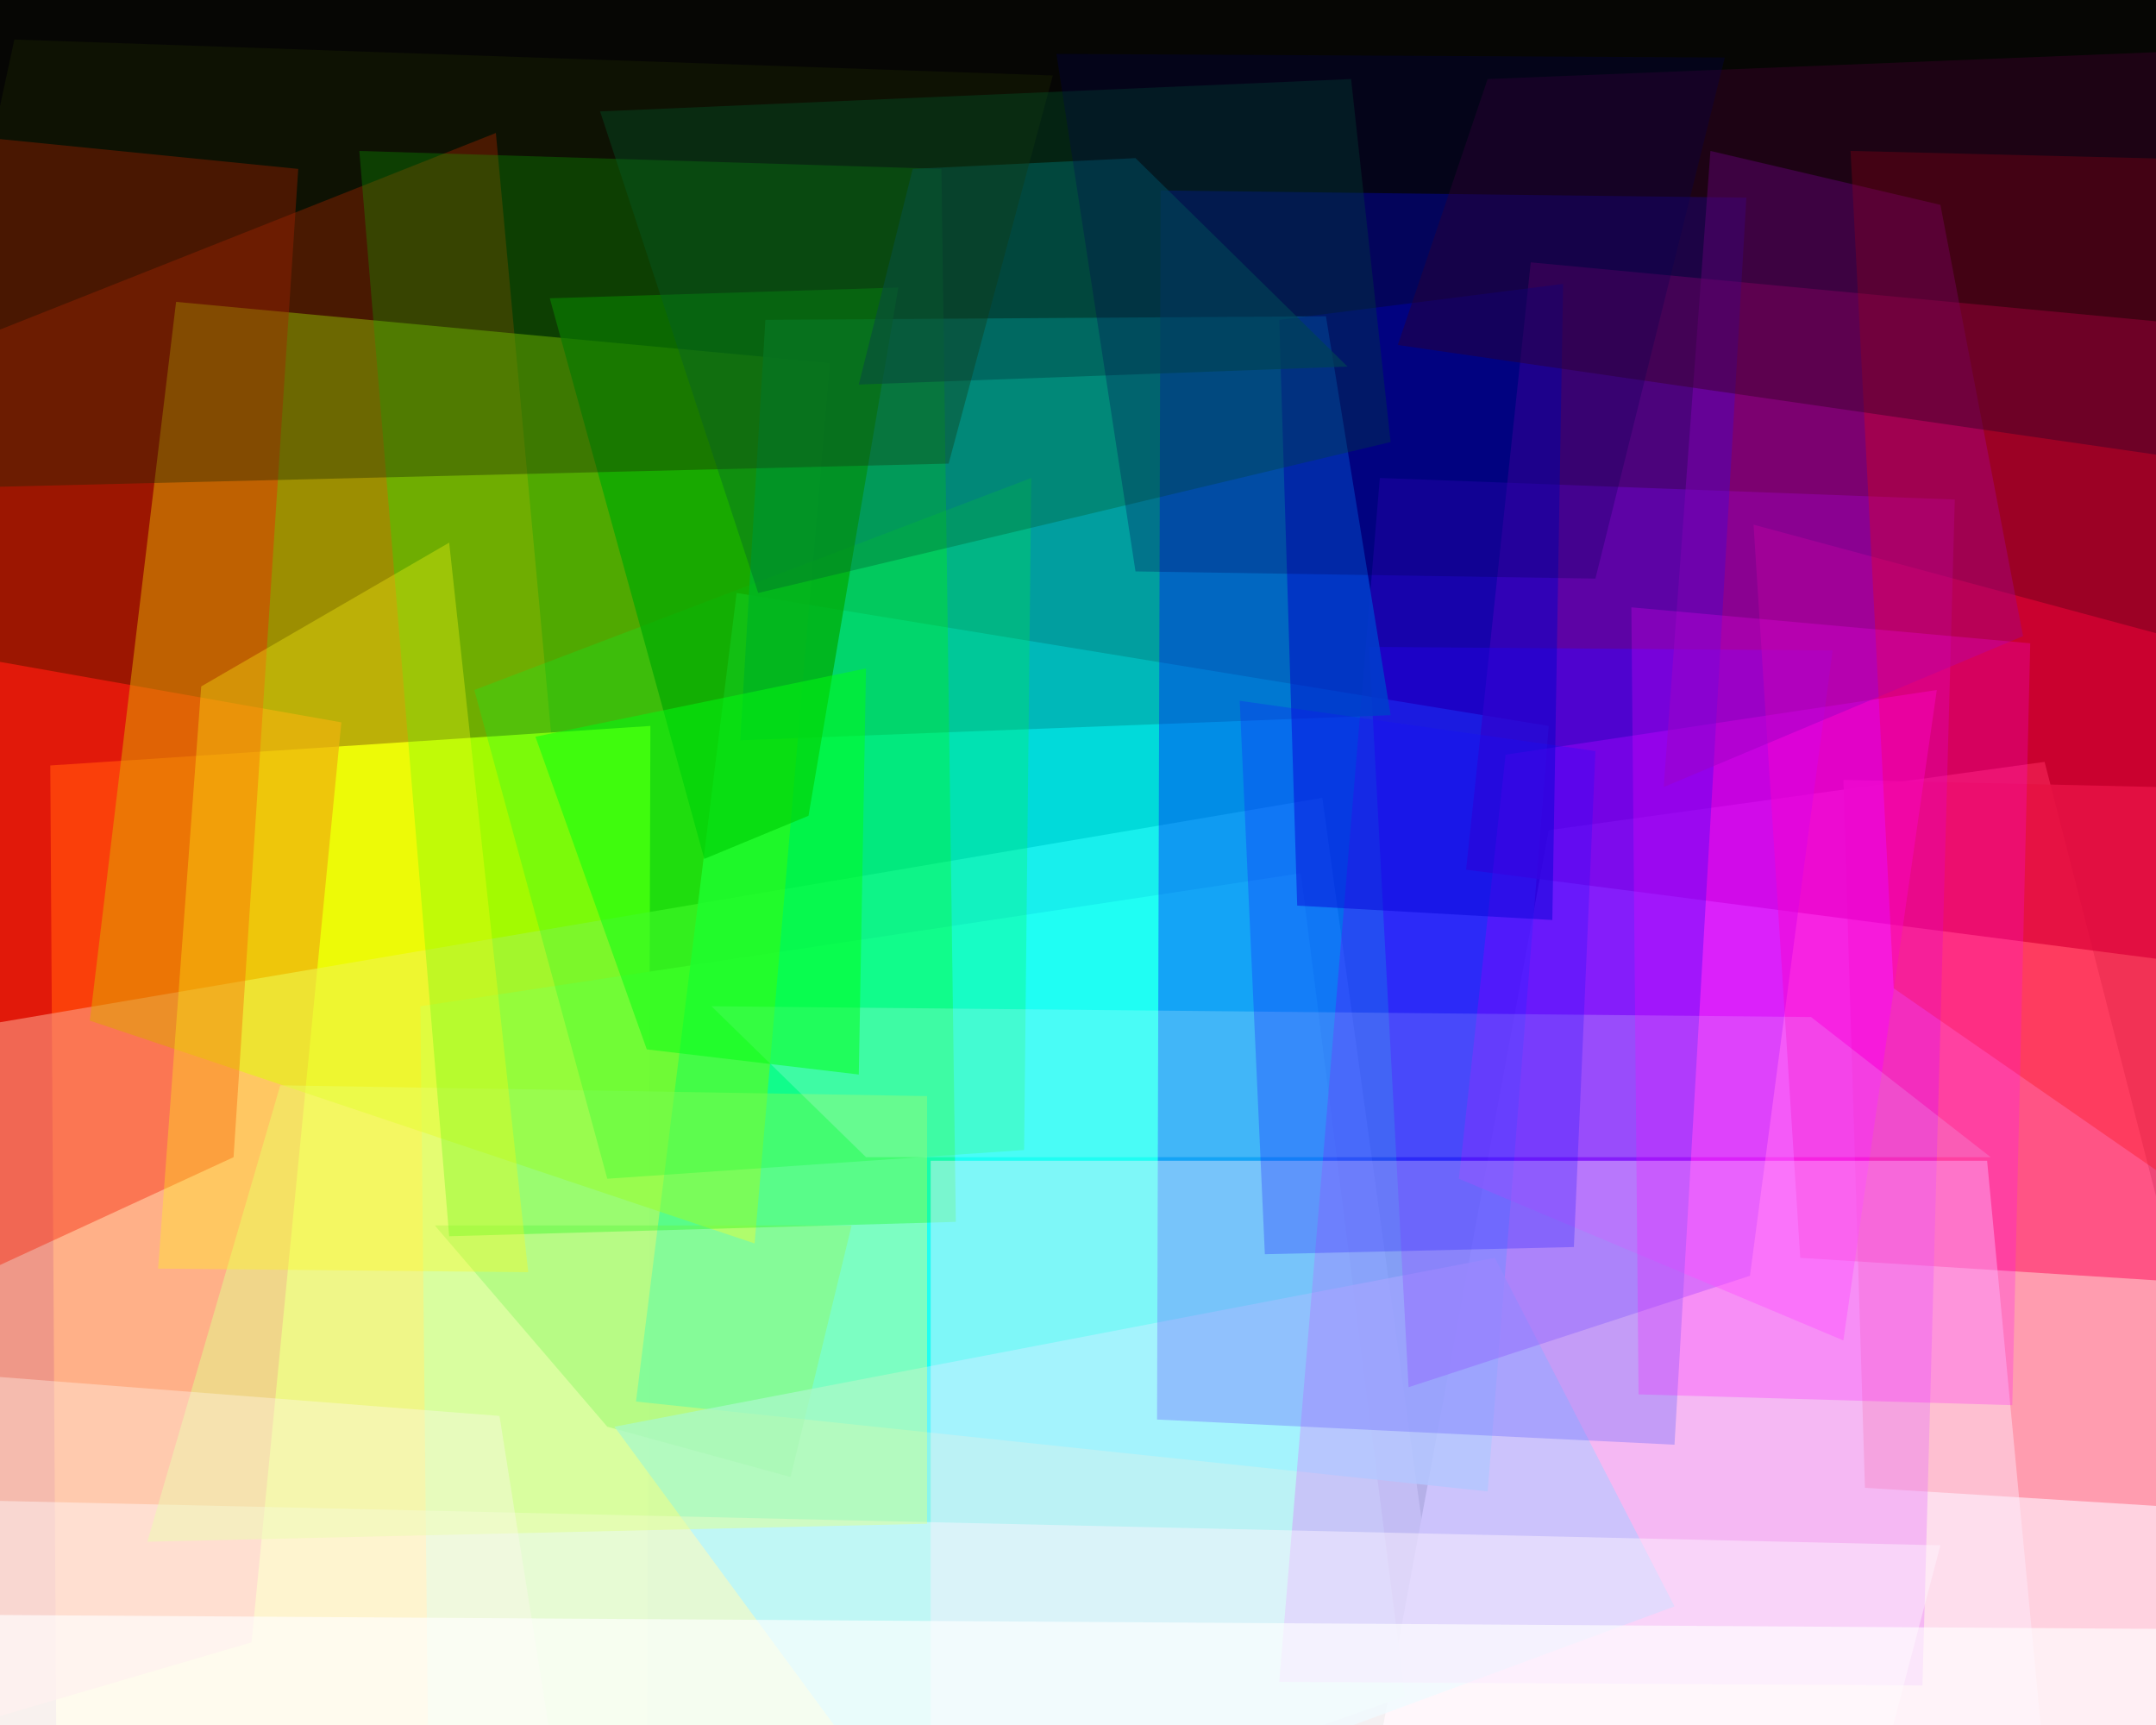
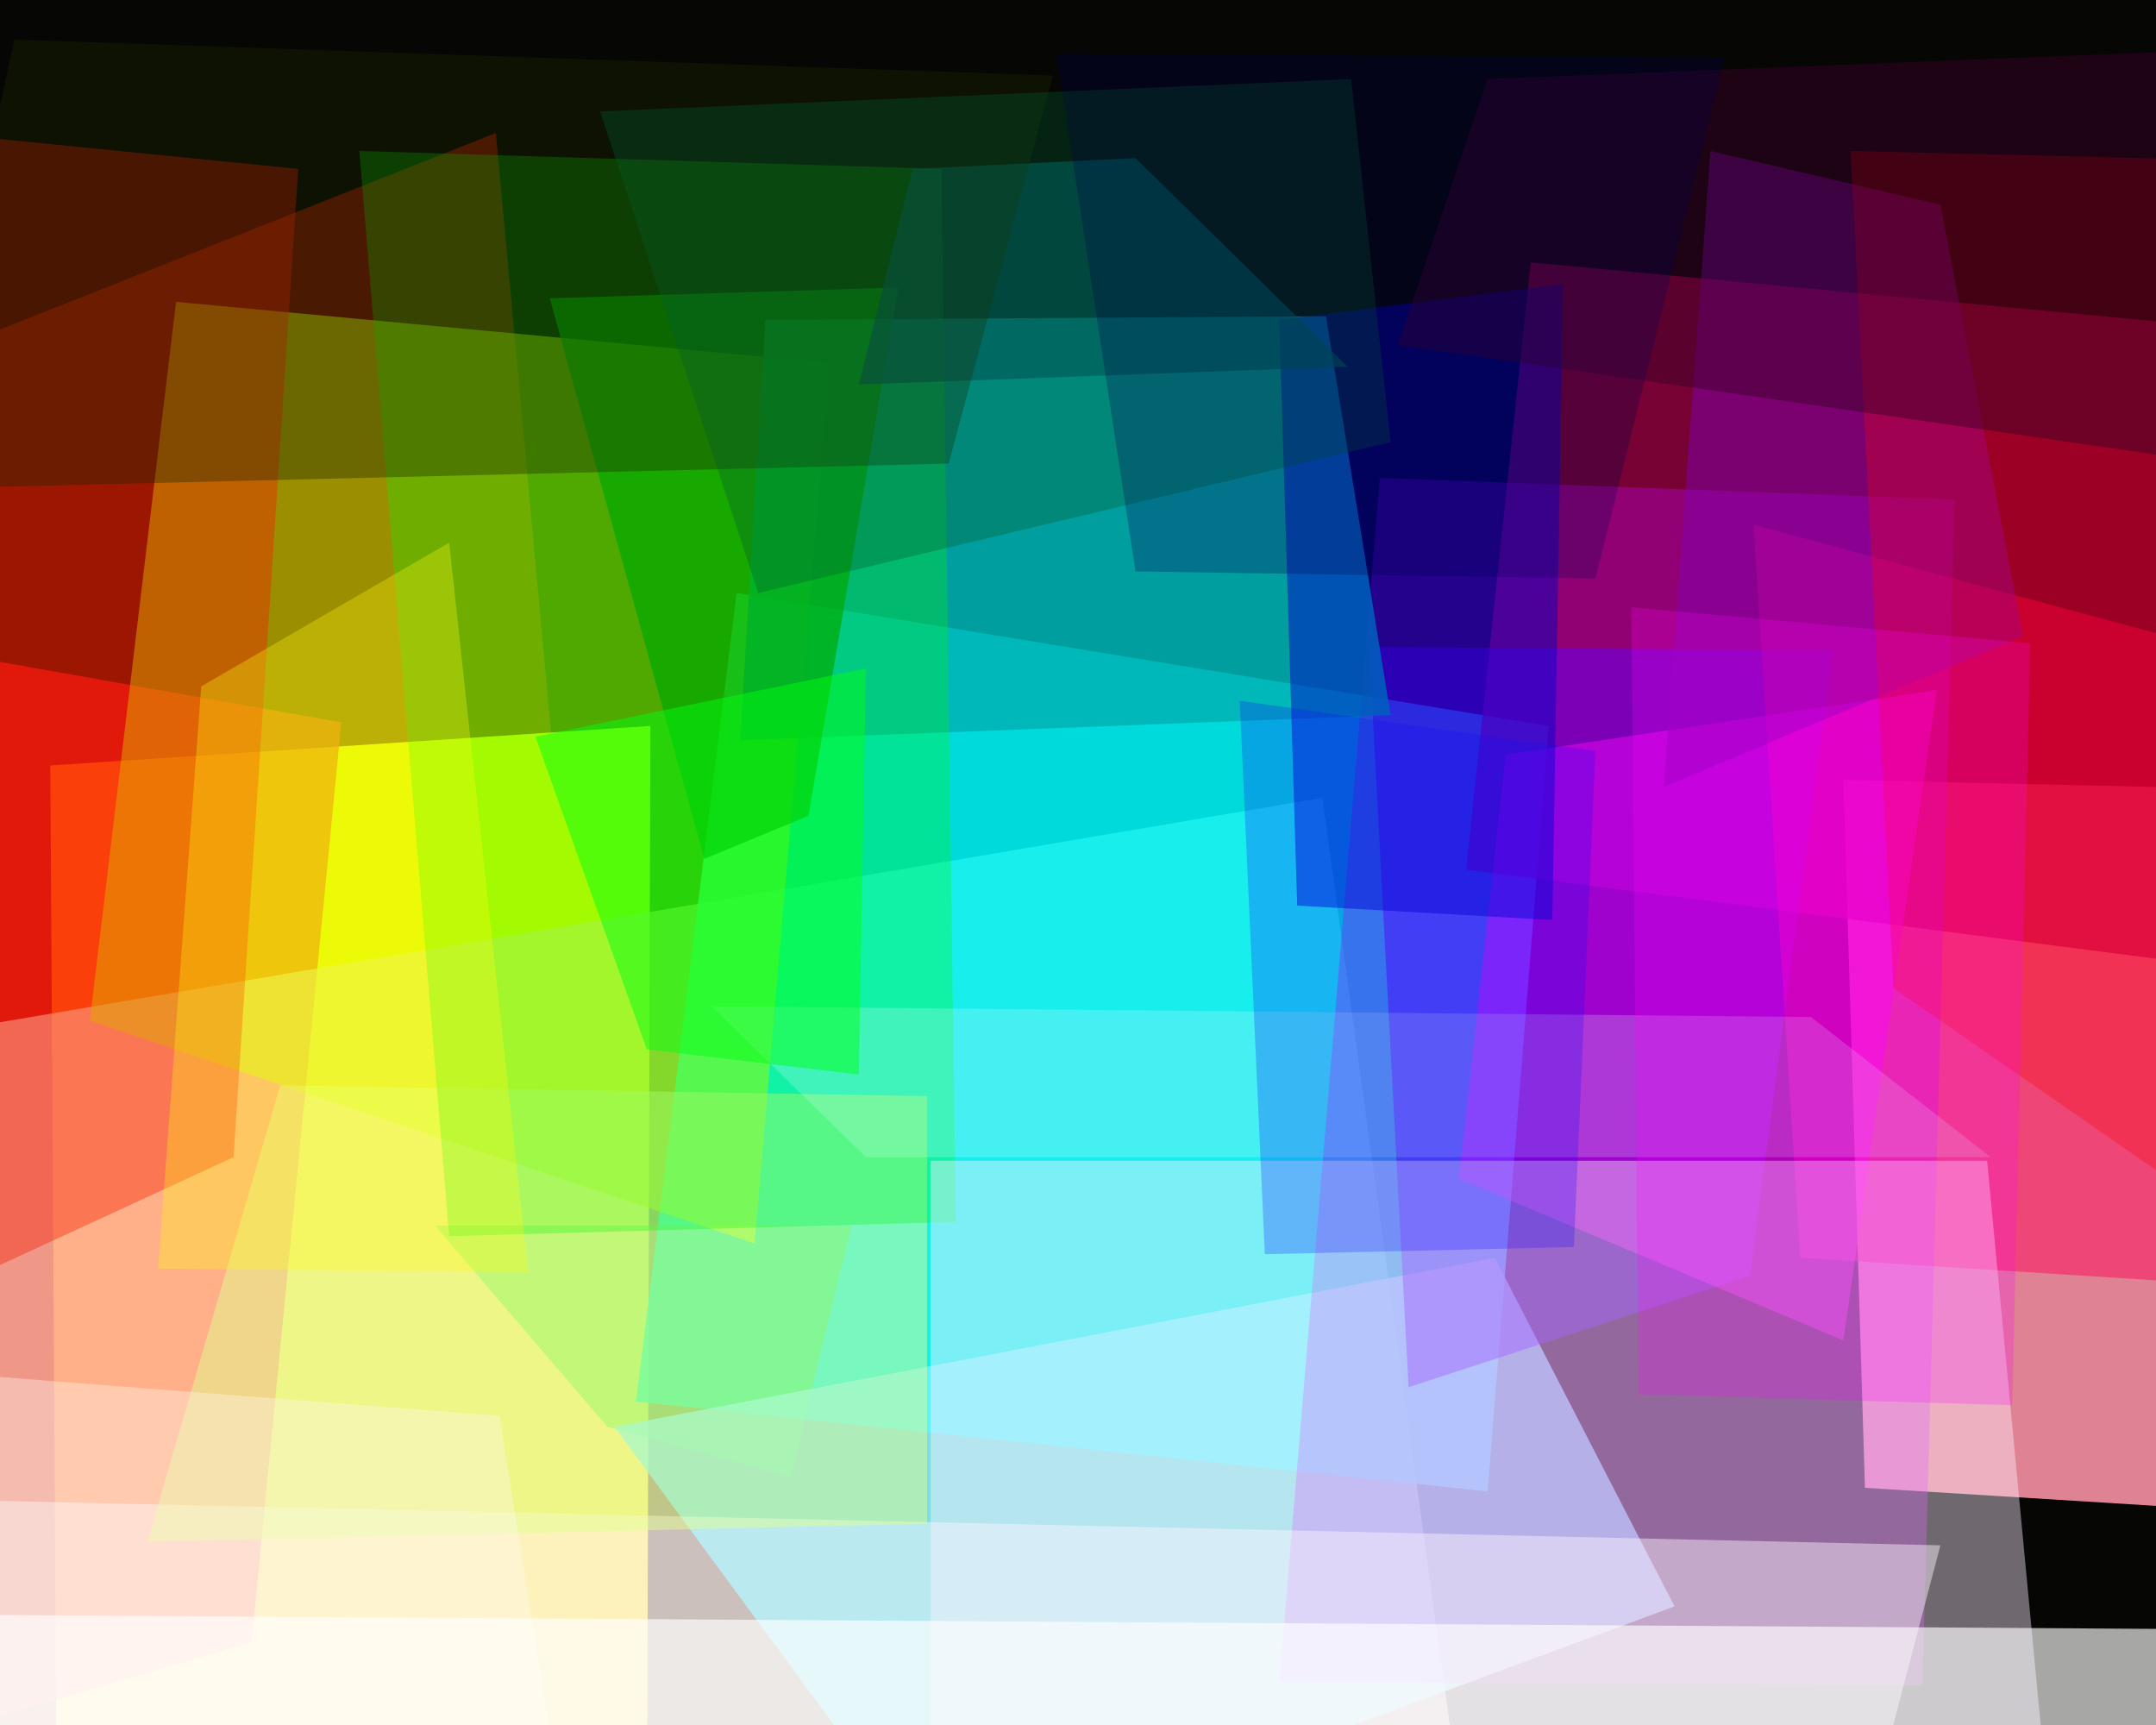
<svg xmlns="http://www.w3.org/2000/svg" width="600px" height="480px">
  <rect width="600" height="480" fill="rgb(6,6,4)" />
  <polygon points="-31,104 138,37 182,515 -51,489" fill="rgba(245,37,0,0.388)" />
  <polygon points="14,213 181,202 180,525 16,539" fill="rgba(254,249,2,0.996)" />
  <polygon points="70,457 -46,491 -1,184 95,201" fill="rgba(255,26,23,0.725)" />
  <polygon points="-15,287 368,222 408,513 -50,594" fill="rgba(255,230,209,0.62)" />
-   <polygon points="638,481 382,496 431,231 569,212" fill="rgba(255,210,224,1.0)" />
  <polygon points="664,423 519,414 513,217 688,221" fill="rgba(255,148,167,0.871)" />
-   <polygon points="117,280 362,243 391,472 120,567" fill="rgba(207,255,179,0.945)" />
  <polygon points="414,415 177,390 205,165 431,202" fill="rgba(0,255,255,0.851)" />
  <polygon points="220,411 169,397 121,341 237,341" fill="rgba(68,241,66,0.459)" />
  <polygon points="171,397 416,350 466,447 263,522" fill="rgba(119,243,255,0.769)" />
  <polygon points="687,278 408,242 426,73 670,96" fill="rgba(167,0,71,0.702)" />
  <polygon points="487,355 392,386 381,180 510,181" fill="rgba(54,2,255,0.475)" />
  <polygon points="659,360 501,350 488,146 603,177" fill="rgba(255,1,84,0.463)" />
  <polygon points="535,469 356,468 384,133 544,139" fill="rgba(204,2,255,0.314)" />
  <polygon points="210,346 25,284 49,84 231,101" fill="rgba(207,253,0,0.525)" />
  <polygon points="488,628 -36,549 -28,417 540,430" fill="rgba(254,248,255,0.459)" />
  <polygon points="213,89 369,88 387,199 206,206" fill="rgba(0,179,180,0.875)" />
  <polygon points="258,424 41,429 78,302 258,305" fill="rgba(225,255,141,0.482)" />
-   <polygon points="285,320 169,328 132,192 287,133" fill="rgba(0,253,55,0.243)" />
  <polygon points="513,373 406,328 419,210 539,192" fill="rgba(253,4,255,0.439)" />
  <polygon points="65,322 -52,376 -17,37 83,47" fill="rgba(246,28,0,0.392)" />
-   <polygon points="466,402 322,395 323,53 486,55" fill="rgba(0,8,253,0.361)" />
  <polygon points="266,340 125,344 100,42 262,47" fill="rgba(6,250,0,0.294)" />
  <polygon points="563,177 463,219 476,42 540,57" fill="rgba(128,0,179,0.475)" />
  <polygon points="432,256 361,252 356,89 435,79" fill="rgba(0,0,201,0.475)" />
  <polygon points="162,539 -64,530 -92,376 139,394" fill="rgba(254,247,238,0.369)" />
  <polygon points="615,336 527,275 515,42 637,45" fill="rgba(251,0,0,0.282)" />
  <polygon points="554,322 241,322 198,280 504,283" fill="rgba(229,248,254,0.216)" />
  <polygon points="225,227 196,239 153,83 250,80" fill="rgba(0,170,0,0.702)" />
  <polygon points="375,102 239,107 254,47 316,44" fill="rgba(0,89,105,0.663)" />
  <polygon points="568,481 259,529 259,323 553,323" fill="rgba(252,238,255,0.427)" />
  <polygon points="264,129 -23,136 4,11 293,21" fill="rgba(27,38,0,0.369)" />
  <polygon points="659,533 -37,529 -61,449 716,454" fill="rgba(255,255,255,0.647)" />
  <polygon points="560,391 456,388 454,169 565,179" fill="rgba(255,4,255,0.227)" />
  <polygon points="638,132 389,96 414,22 638,13" fill="rgba(57,0,40,0.459)" />
  <polygon points="147,354 44,353 56,191 125,151" fill="rgba(254,248,21,0.322)" />
  <polygon points="167,31 376,22 387,123 211,165" fill="rgba(0,92,45,0.337)" />
  <polygon points="345,195 444,209 438,347 352,349" fill="rgba(22,15,255,0.251)" />
  <polygon points="444,161 316,159 294,15 480,16" fill="rgba(0,2,85,0.267)" />
  <polygon points="149,205 241,186 239,299 180,292" fill="rgba(1,255,18,0.486)" />
</svg>